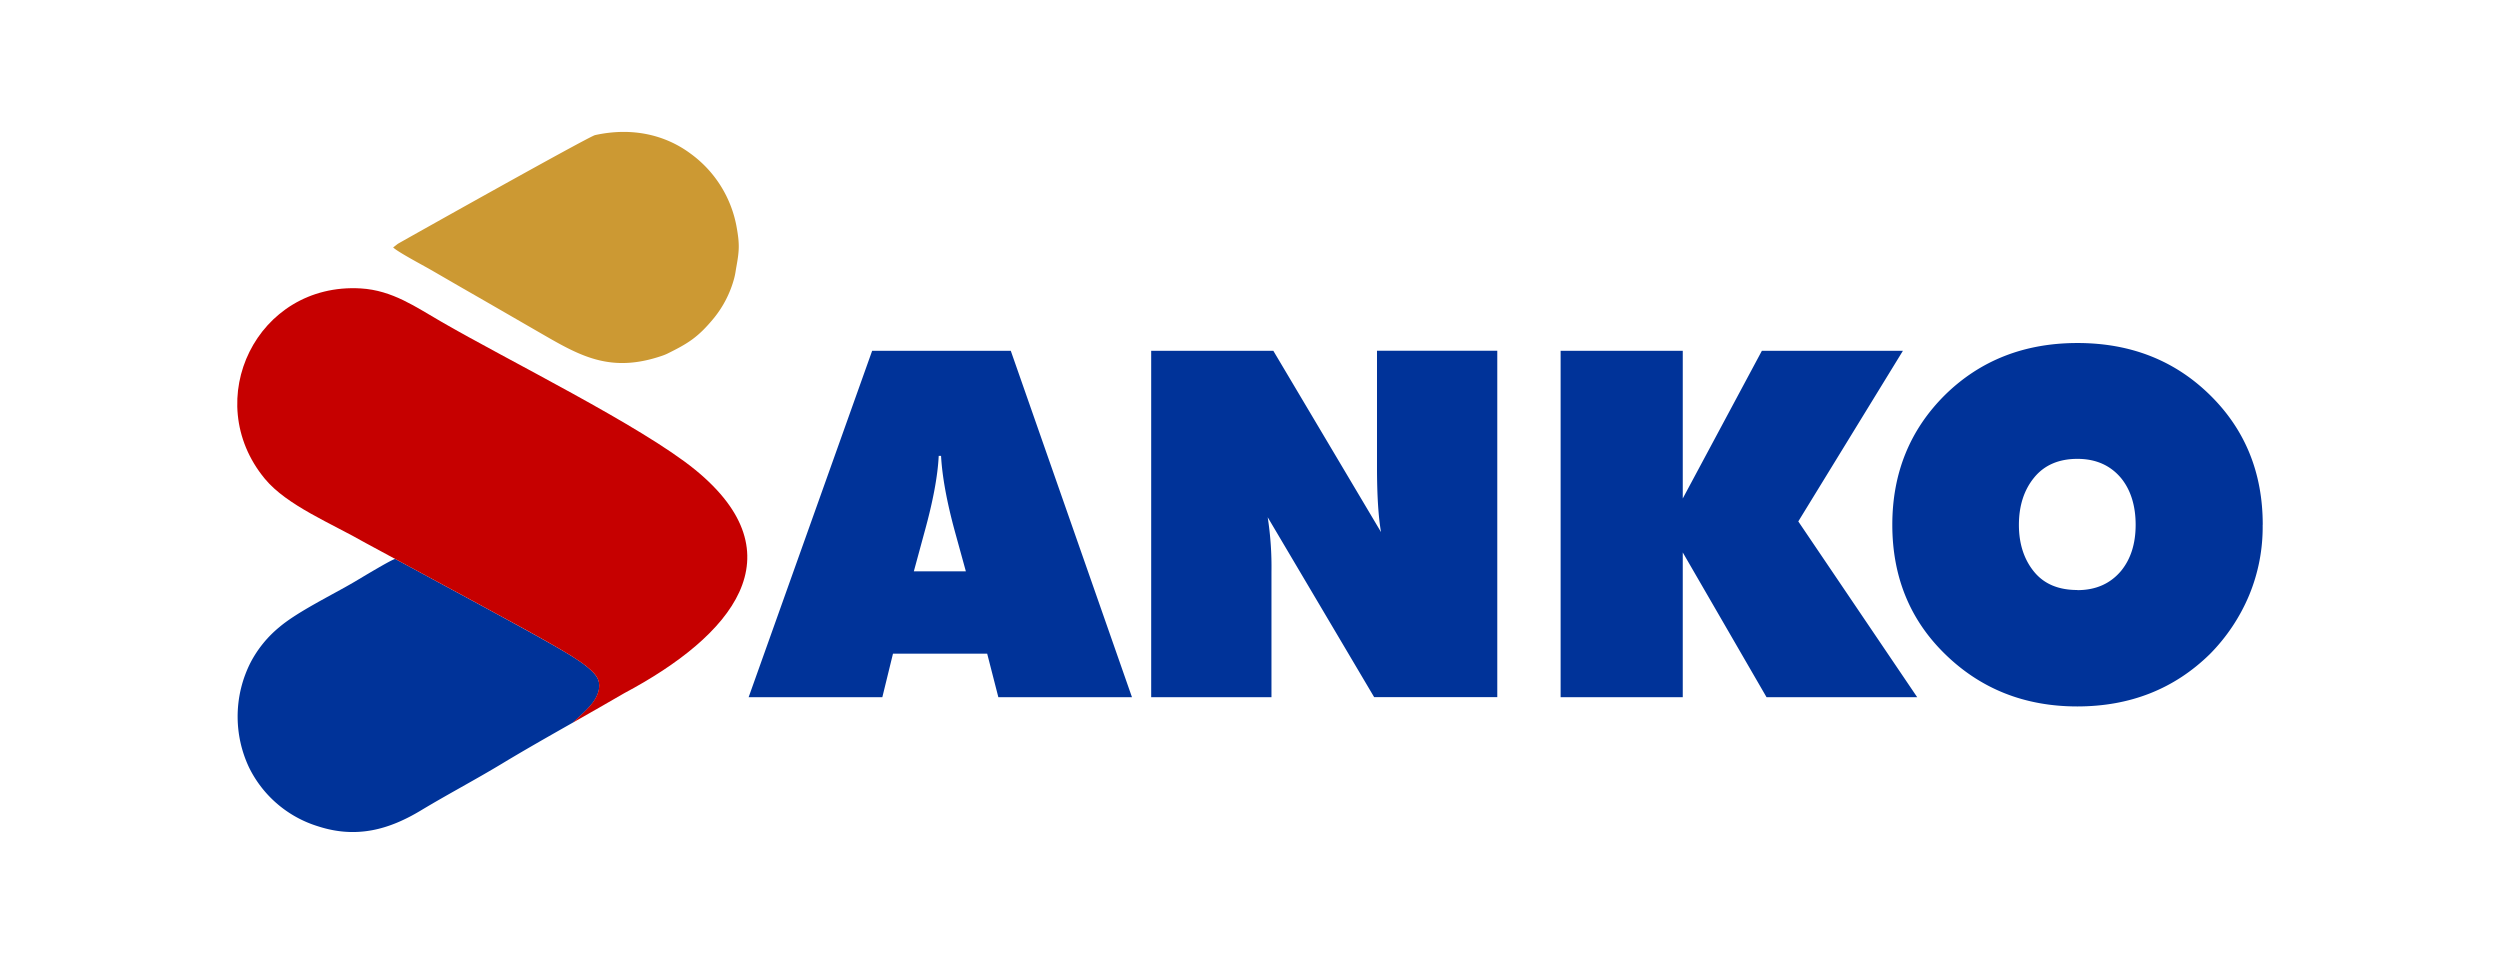
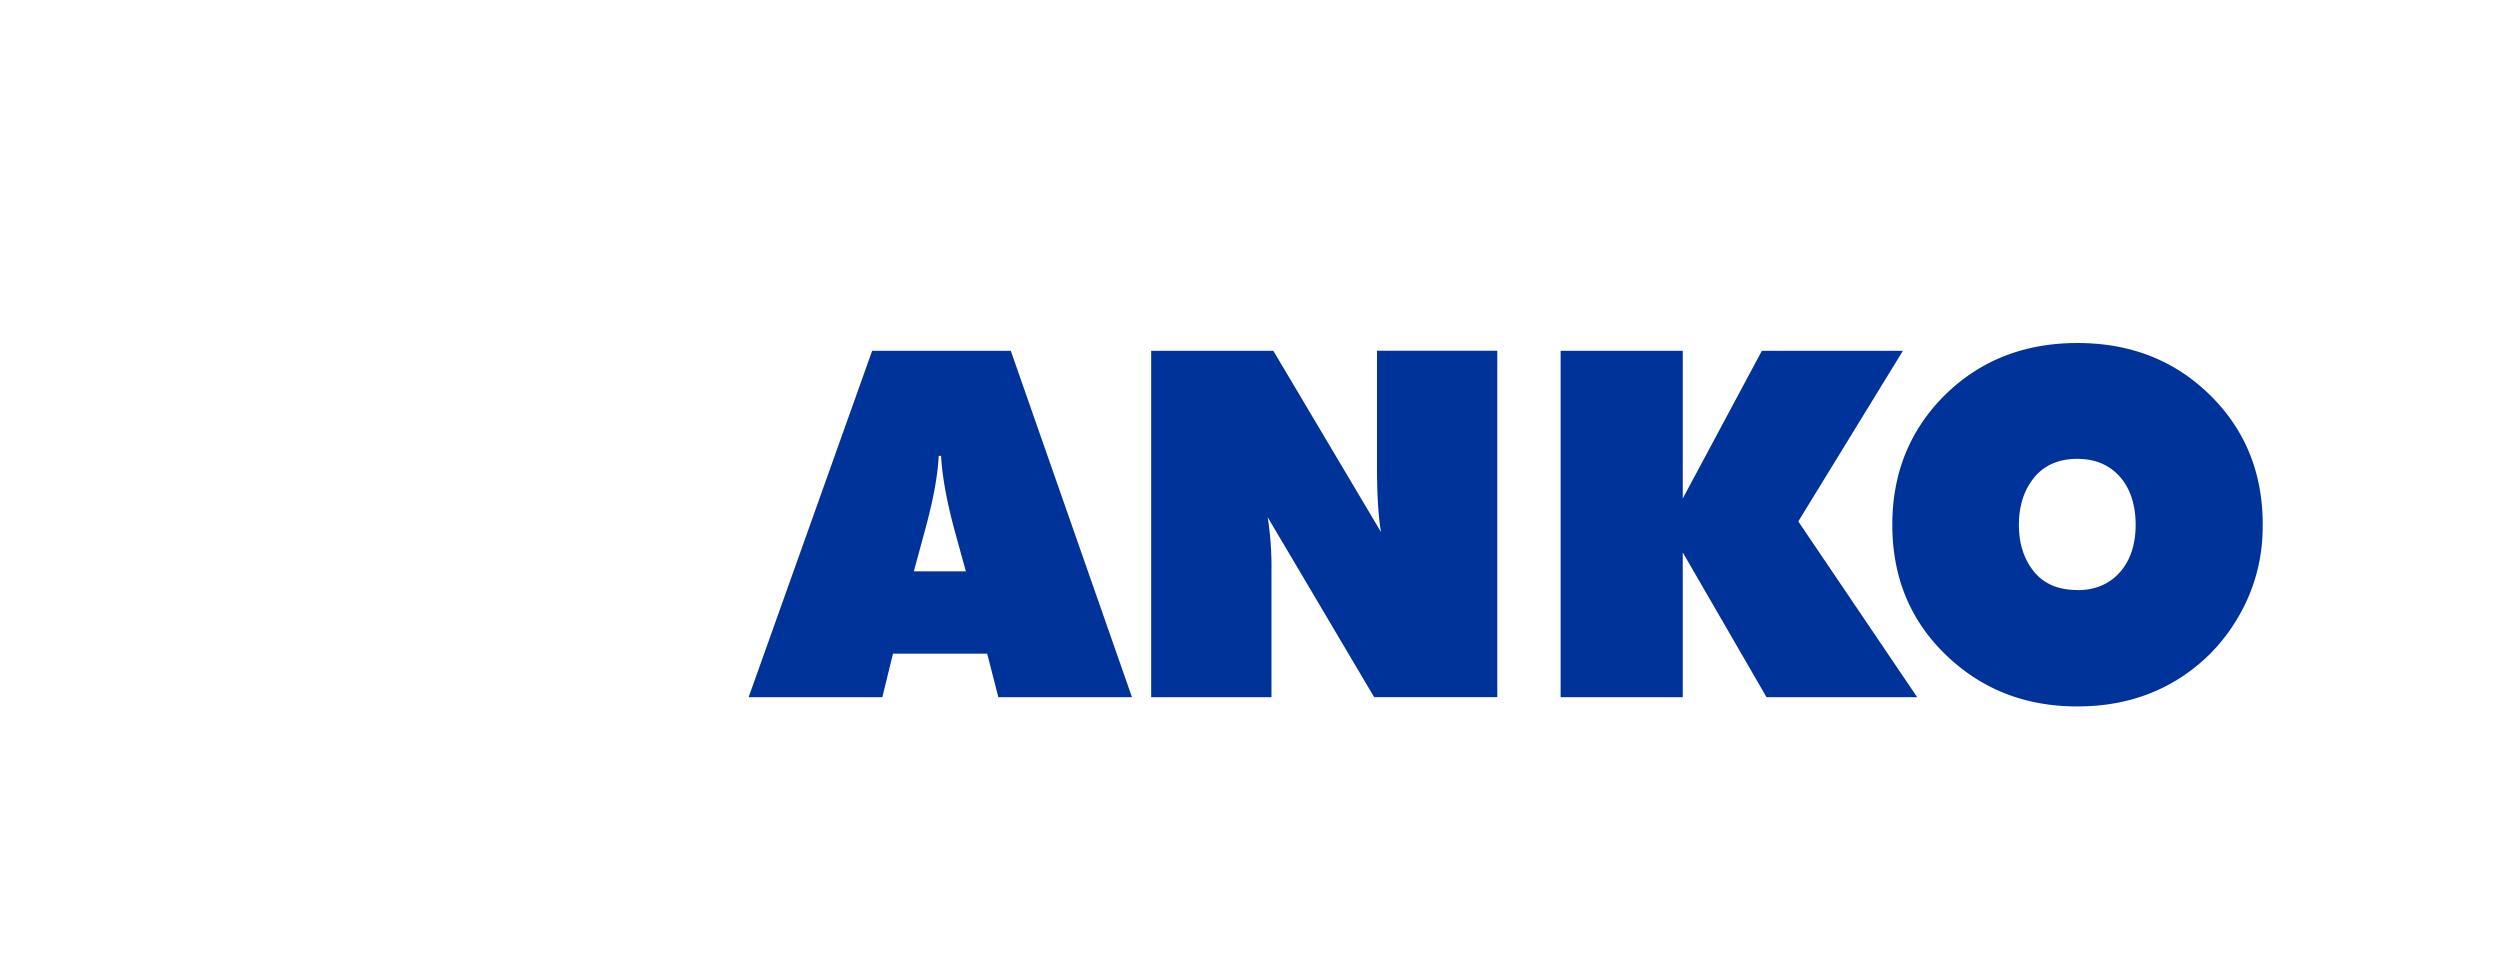
<svg xmlns="http://www.w3.org/2000/svg" id="Layer_1" data-name="Layer 1" viewBox="0 0 967.07 372.88">
  <defs>
    <style>.cls-1,.cls-3{fill:#039;}.cls-2{fill:#c93;}.cls-2,.cls-3,.cls-4{fill-rule:evenodd;}.cls-4{fill:#c60000;}</style>
  </defs>
  <path class="cls-1" d="M875.26,203A68.71,68.71,0,0,1,870,230.33a71.55,71.55,0,0,1-15.19,22.72q-20.62,20.19-51.19,20.22t-51.38-20.41Q732,233,732,203t20.41-50.25q20.45-20.05,51.19-20.06t51.22,20.06q20.49,20.07,20.47,50.25m-71.69,25.28q10.68,0,16.94-7.5c3.72-4.59,5.59-10.5,5.59-17.78s-1.87-13.41-5.59-18q-6.24-7.5-16.94-7.5c-7.19,0-12.78,2.41-16.72,7.22s-5.91,10.94-5.91,18.31,2,13.44,5.91,18.19S796.38,228.23,803.57,228.23ZM603.69,269.7v-134h47.25v57.12l30.6-57.12H736.1l-40.47,66,46,68H683.35l-32.41-56v56Zm-158.38,0v-134h47.25l41.66,70.13c-1-5.69-1.56-14.07-1.56-25.19V135.67h46.53v134H531.56l-41.18-69.59a125.41,125.41,0,0,1,1.46,21.25V269.7Zm-155.72,0,47.78-134H391l46.88,134H386.19l-4.32-16.84H345.43l-4.12,16.84ZM353.5,221h20.12l-4.18-15.18c-3.26-11.91-5-21.72-5.41-29.47h-.91q-.56,11.63-5.5,29.47Z" />
-   <path class="cls-2" d="M153.9,94.31l-1.82,1.41c1.79,1.75,11.46,6.86,14.39,8.55,4.88,2.8,9.79,5.68,14.81,8.55,9.78,5.6,19.7,11.36,29.65,17.09,14.42,8.32,25.95,14.26,45.08,7.75a20.52,20.52,0,0,0,2-.79c8.1-4,12-6.31,18.29-14A41.43,41.43,0,0,0,284,107.67c.48-1.84.53-2.71.87-4.57,1.06-5.91,1.28-8.46.16-14.79a44.87,44.87,0,0,0-17.83-28.83c-9.82-7.33-22.64-10.36-37-7.22C227.79,52.79,157.32,92.34,153.9,94.31Z" />
-   <path class="cls-3" d="M152.9,216.22c-1.1,0-13.32,7.4-15.69,8.8-8.48,5-22.06,11.55-29.15,17.57a44.11,44.11,0,0,0-11.19,13.8,46.16,46.16,0,0,0-.57,40.41,44.17,44.17,0,0,0,26.76,22.85c15,4.87,27.62,1.16,39.77-6.16,10.59-6.37,20.85-11.75,31.41-18.12,8.64-5.22,18.09-10.58,27.48-15.91l.16-.15c2.4-2.25,5.63-5,7.57-7.69s2.58-5.23,2.31-7.27-1.45-3.53-3.37-5.29-4.6-3.8-11.82-8-19-10.64-33.95-18.75L152.9,216.22" />
-   <path class="cls-4" d="M221.72,279.46c6.73-3.82,13.43-7.62,19.8-11.34,41.7-22.18,67.75-53.38,27.46-86.35-20.81-17-72.85-42.55-98.42-57.41-9.61-5.5-18.69-12.06-31-12.79-40.17-2.38-62.25,43.21-37.12,73.62,8.55,10.35,25.63,17.18,39.08,24.9l.12.06,40.94,22.13c15,8.11,26.72,14.53,33.95,18.75s9.89,6.26,11.82,8,3.1,3.26,3.37,5.29-.38,4.6-2.31,7.27-5.17,5.44-7.57,7.69Z" />
</svg>